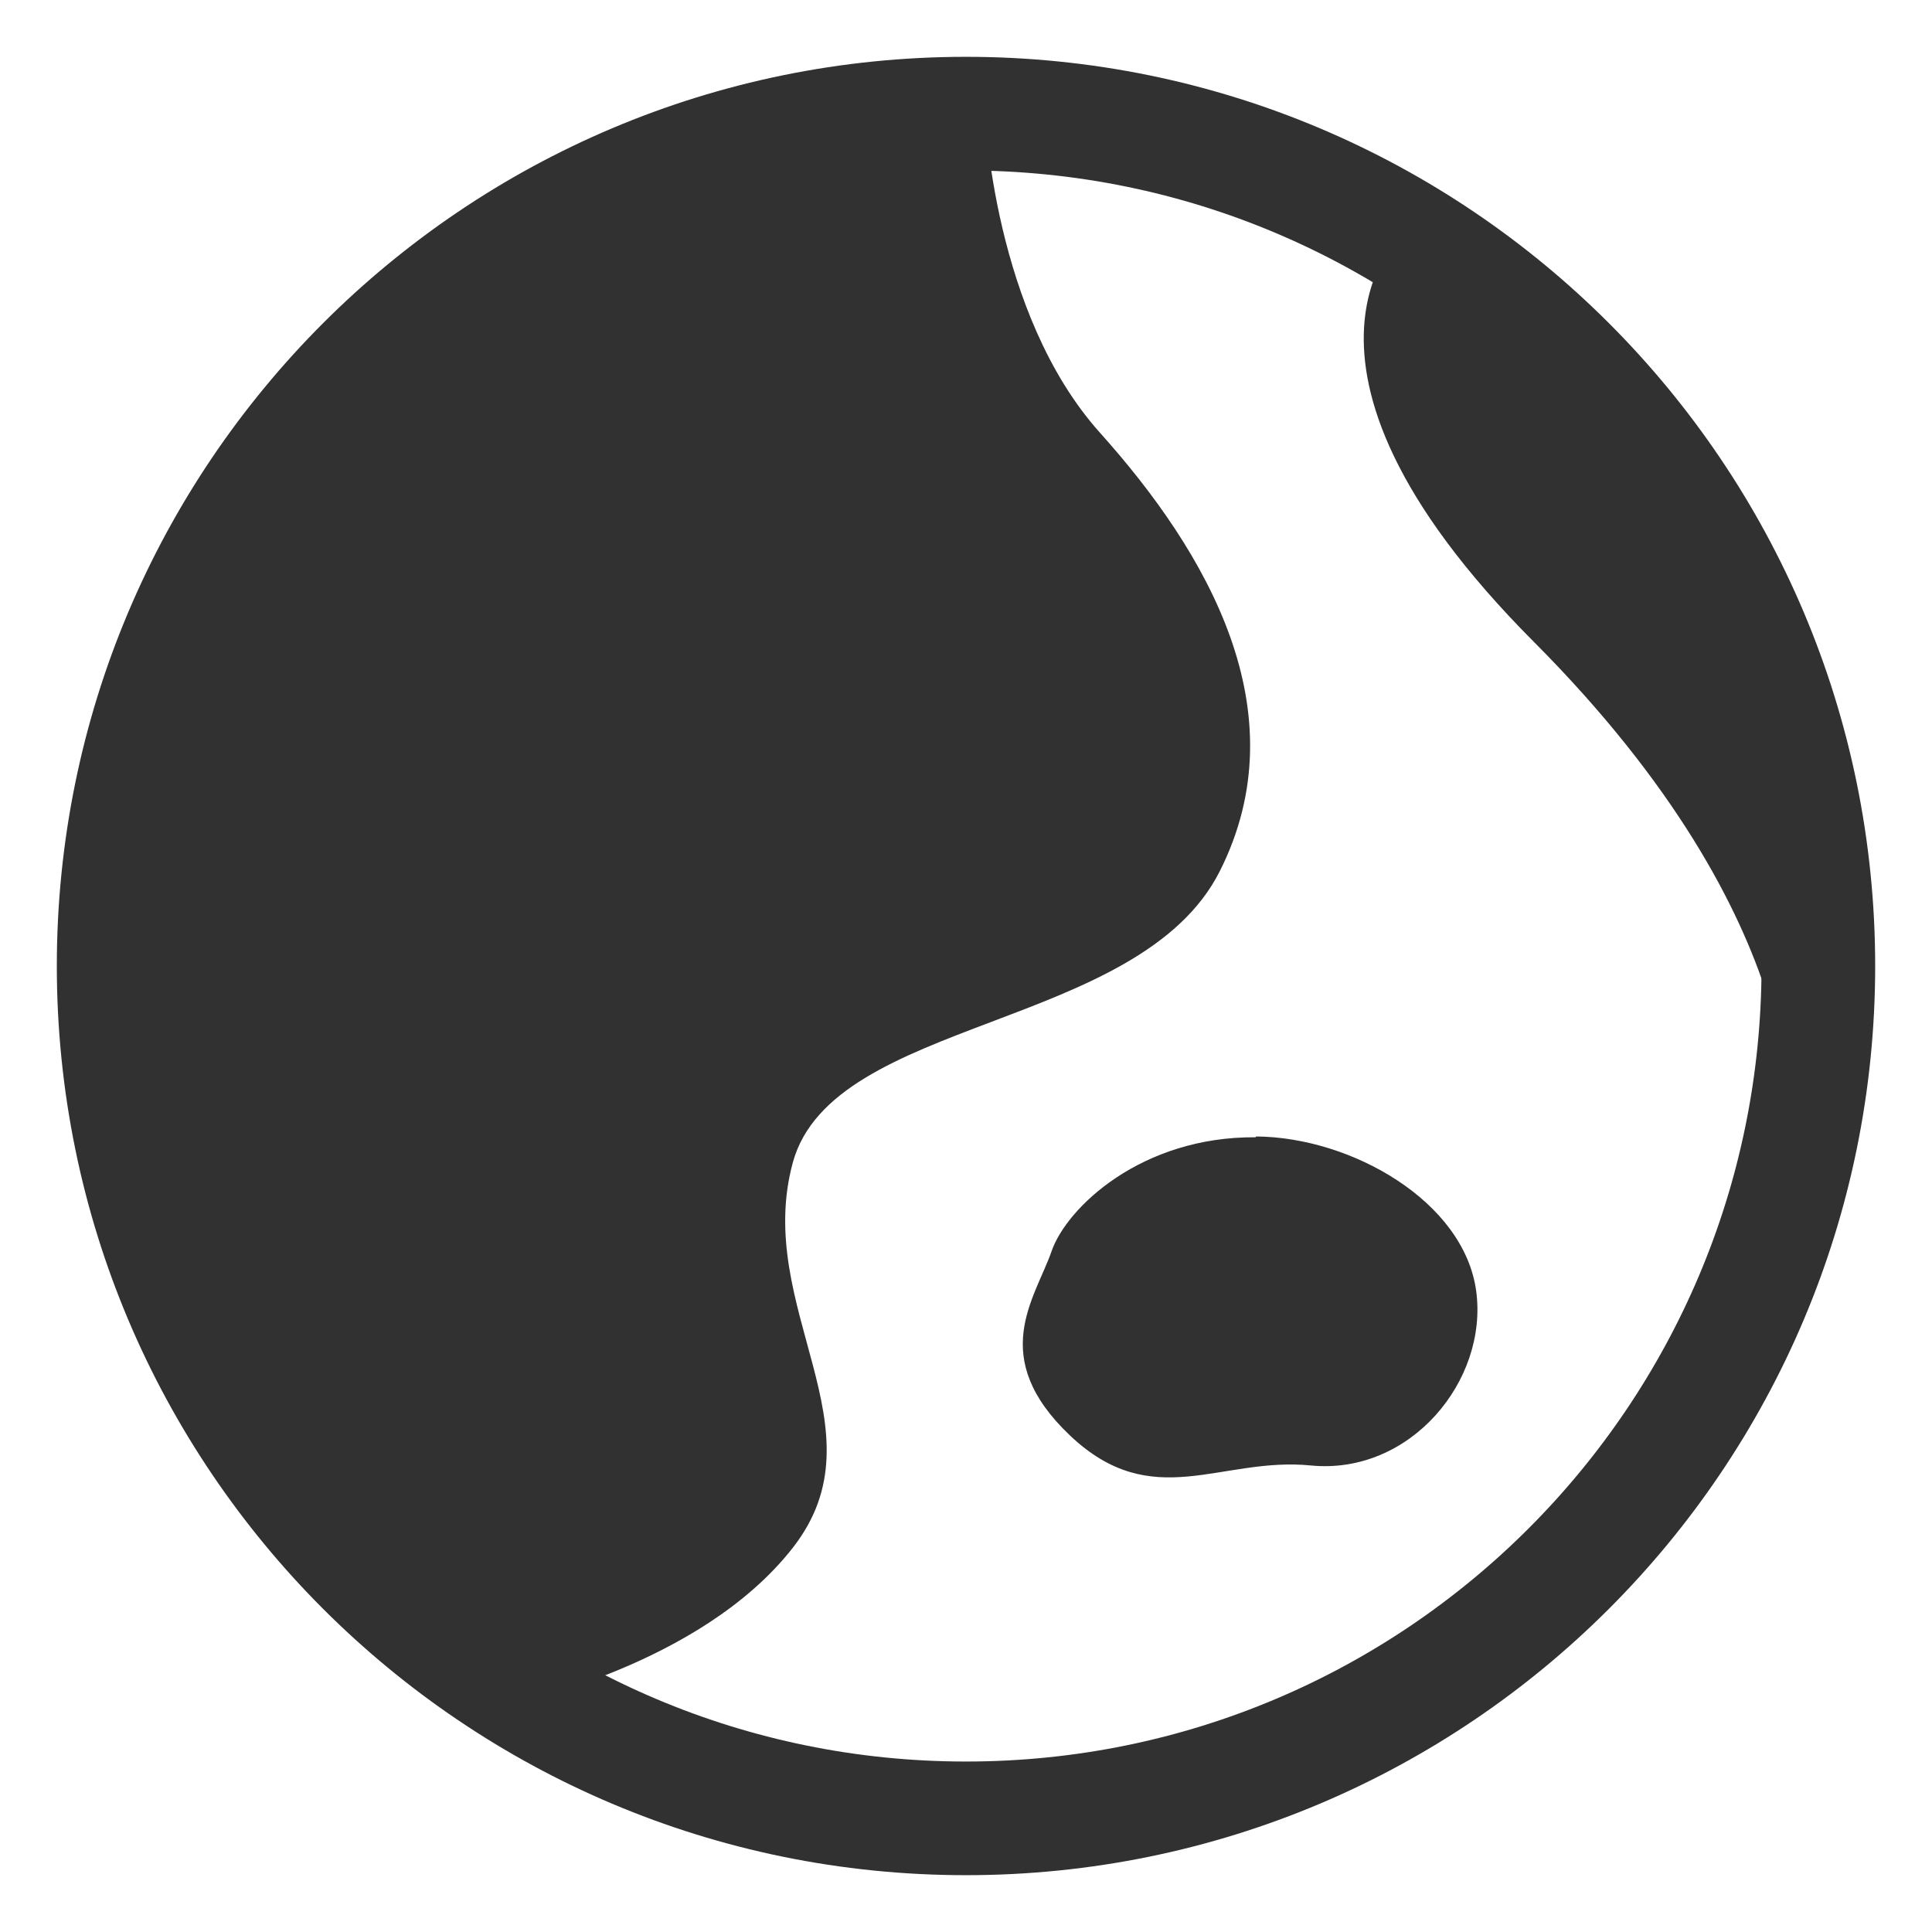
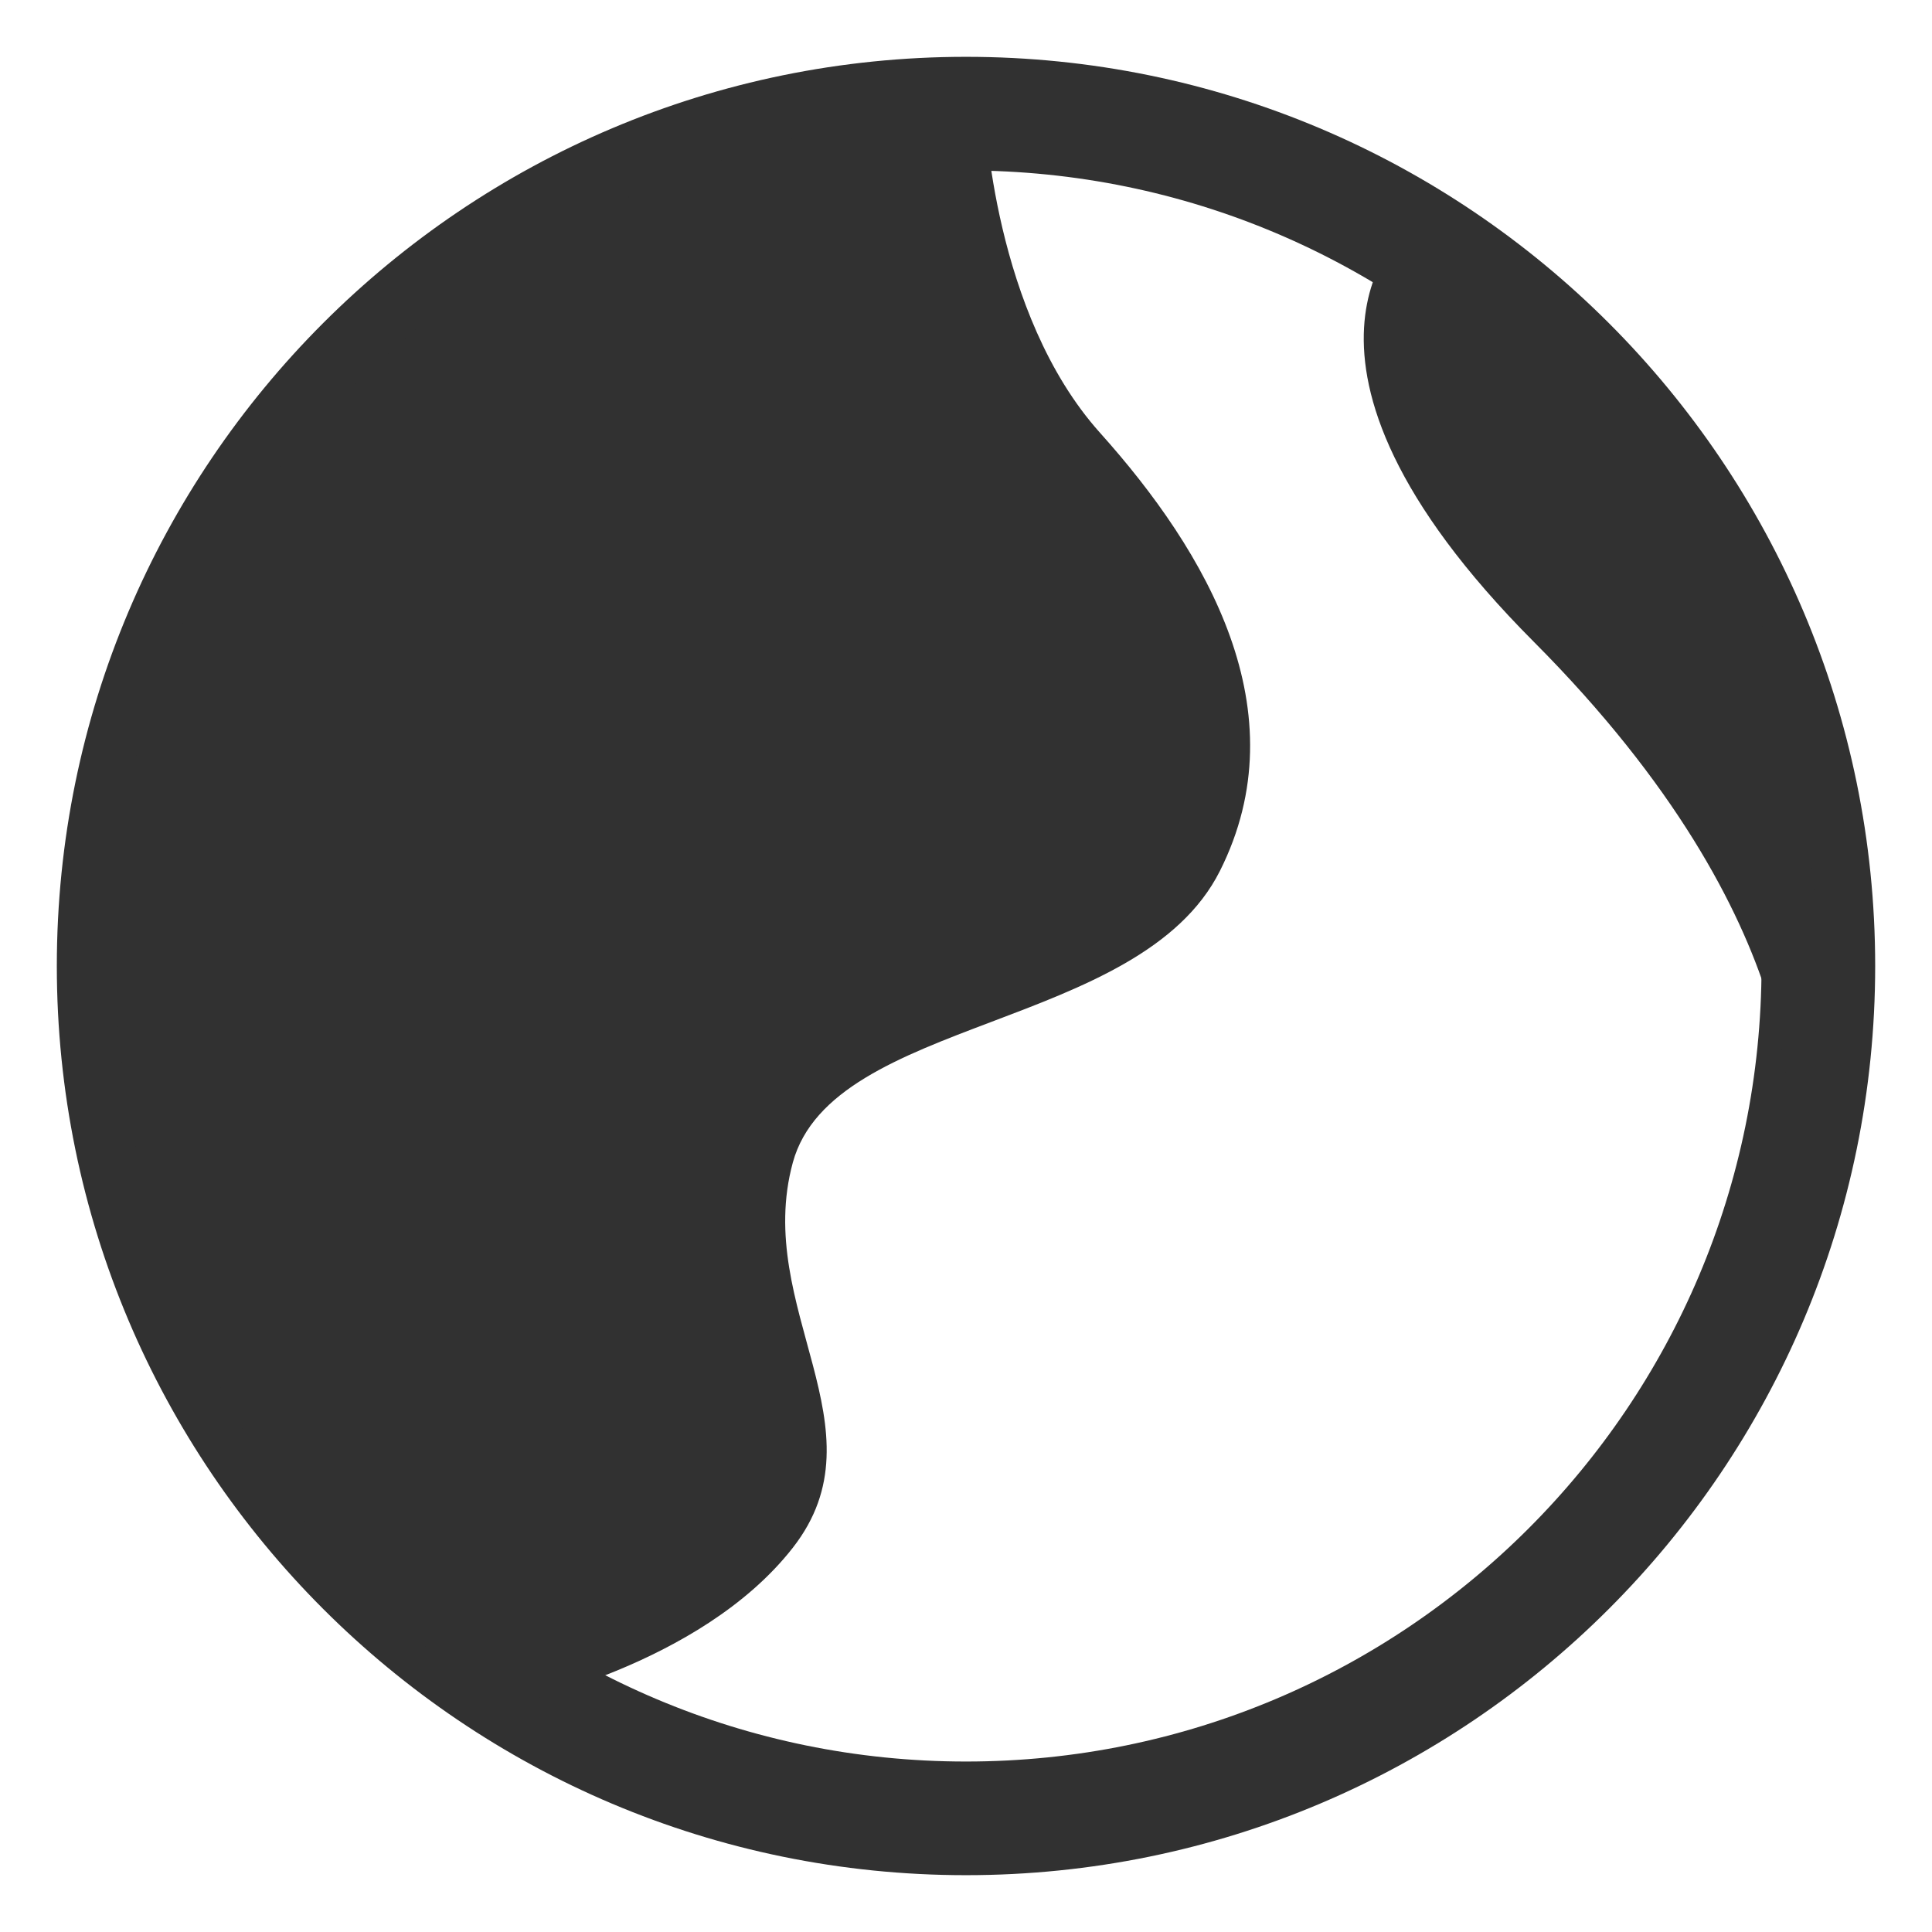
<svg xmlns="http://www.w3.org/2000/svg" width="17" height="17" viewBox="0 0 17 17" fill="none">
  <g clip-path="url(#clip0_1137_2393)">
    <path d="M8.5 16C12.642 16 16 12.642 16 8.5C16 4.358 12.642 1 8.5 1C4.358 1 1 4.358 1 8.5C1 12.642 4.358 16 8.5 16Z" stroke="#313131" stroke-miterlimit="10" />
    <path d="M8.669 1C8.669 1 8.738 2.759 9.679 3.808C10.62 4.857 11.44 6.26 10.734 7.664C10.028 9.068 7.326 8.947 6.976 10.23C6.627 11.513 7.796 12.57 6.976 13.619C6.157 14.668 4.479 15 4.479 15C4.479 15 1.26 13.325 1.01 8.623C0.759 3.921 5.314 0.992 8.669 1Z" fill="#313131" />
-     <path d="M11.047 10.007C10.042 10 9.385 10.626 9.253 11.01C9.106 11.43 8.688 11.941 9.415 12.631C10.143 13.321 10.738 12.816 11.535 12.895C12.409 12.98 13.097 12.148 12.989 11.358C12.88 10.569 11.89 10.007 11.055 10L11.047 10.007Z" fill="#313131" />
    <path d="M12.383 2C12.383 2 10.997 3.14 13.497 5.648C15.996 8.157 15.732 10 15.732 10C15.732 10 16.392 9.164 15.641 6.004C14.891 2.844 12.383 2.007 12.383 2.007V2Z" fill="#313131" />
  </g>
  <defs>
    <clipPath id="clip0_1137_2393">
      <rect width="17" height="17" fill="white" />
    </clipPath>
  </defs>
</svg>